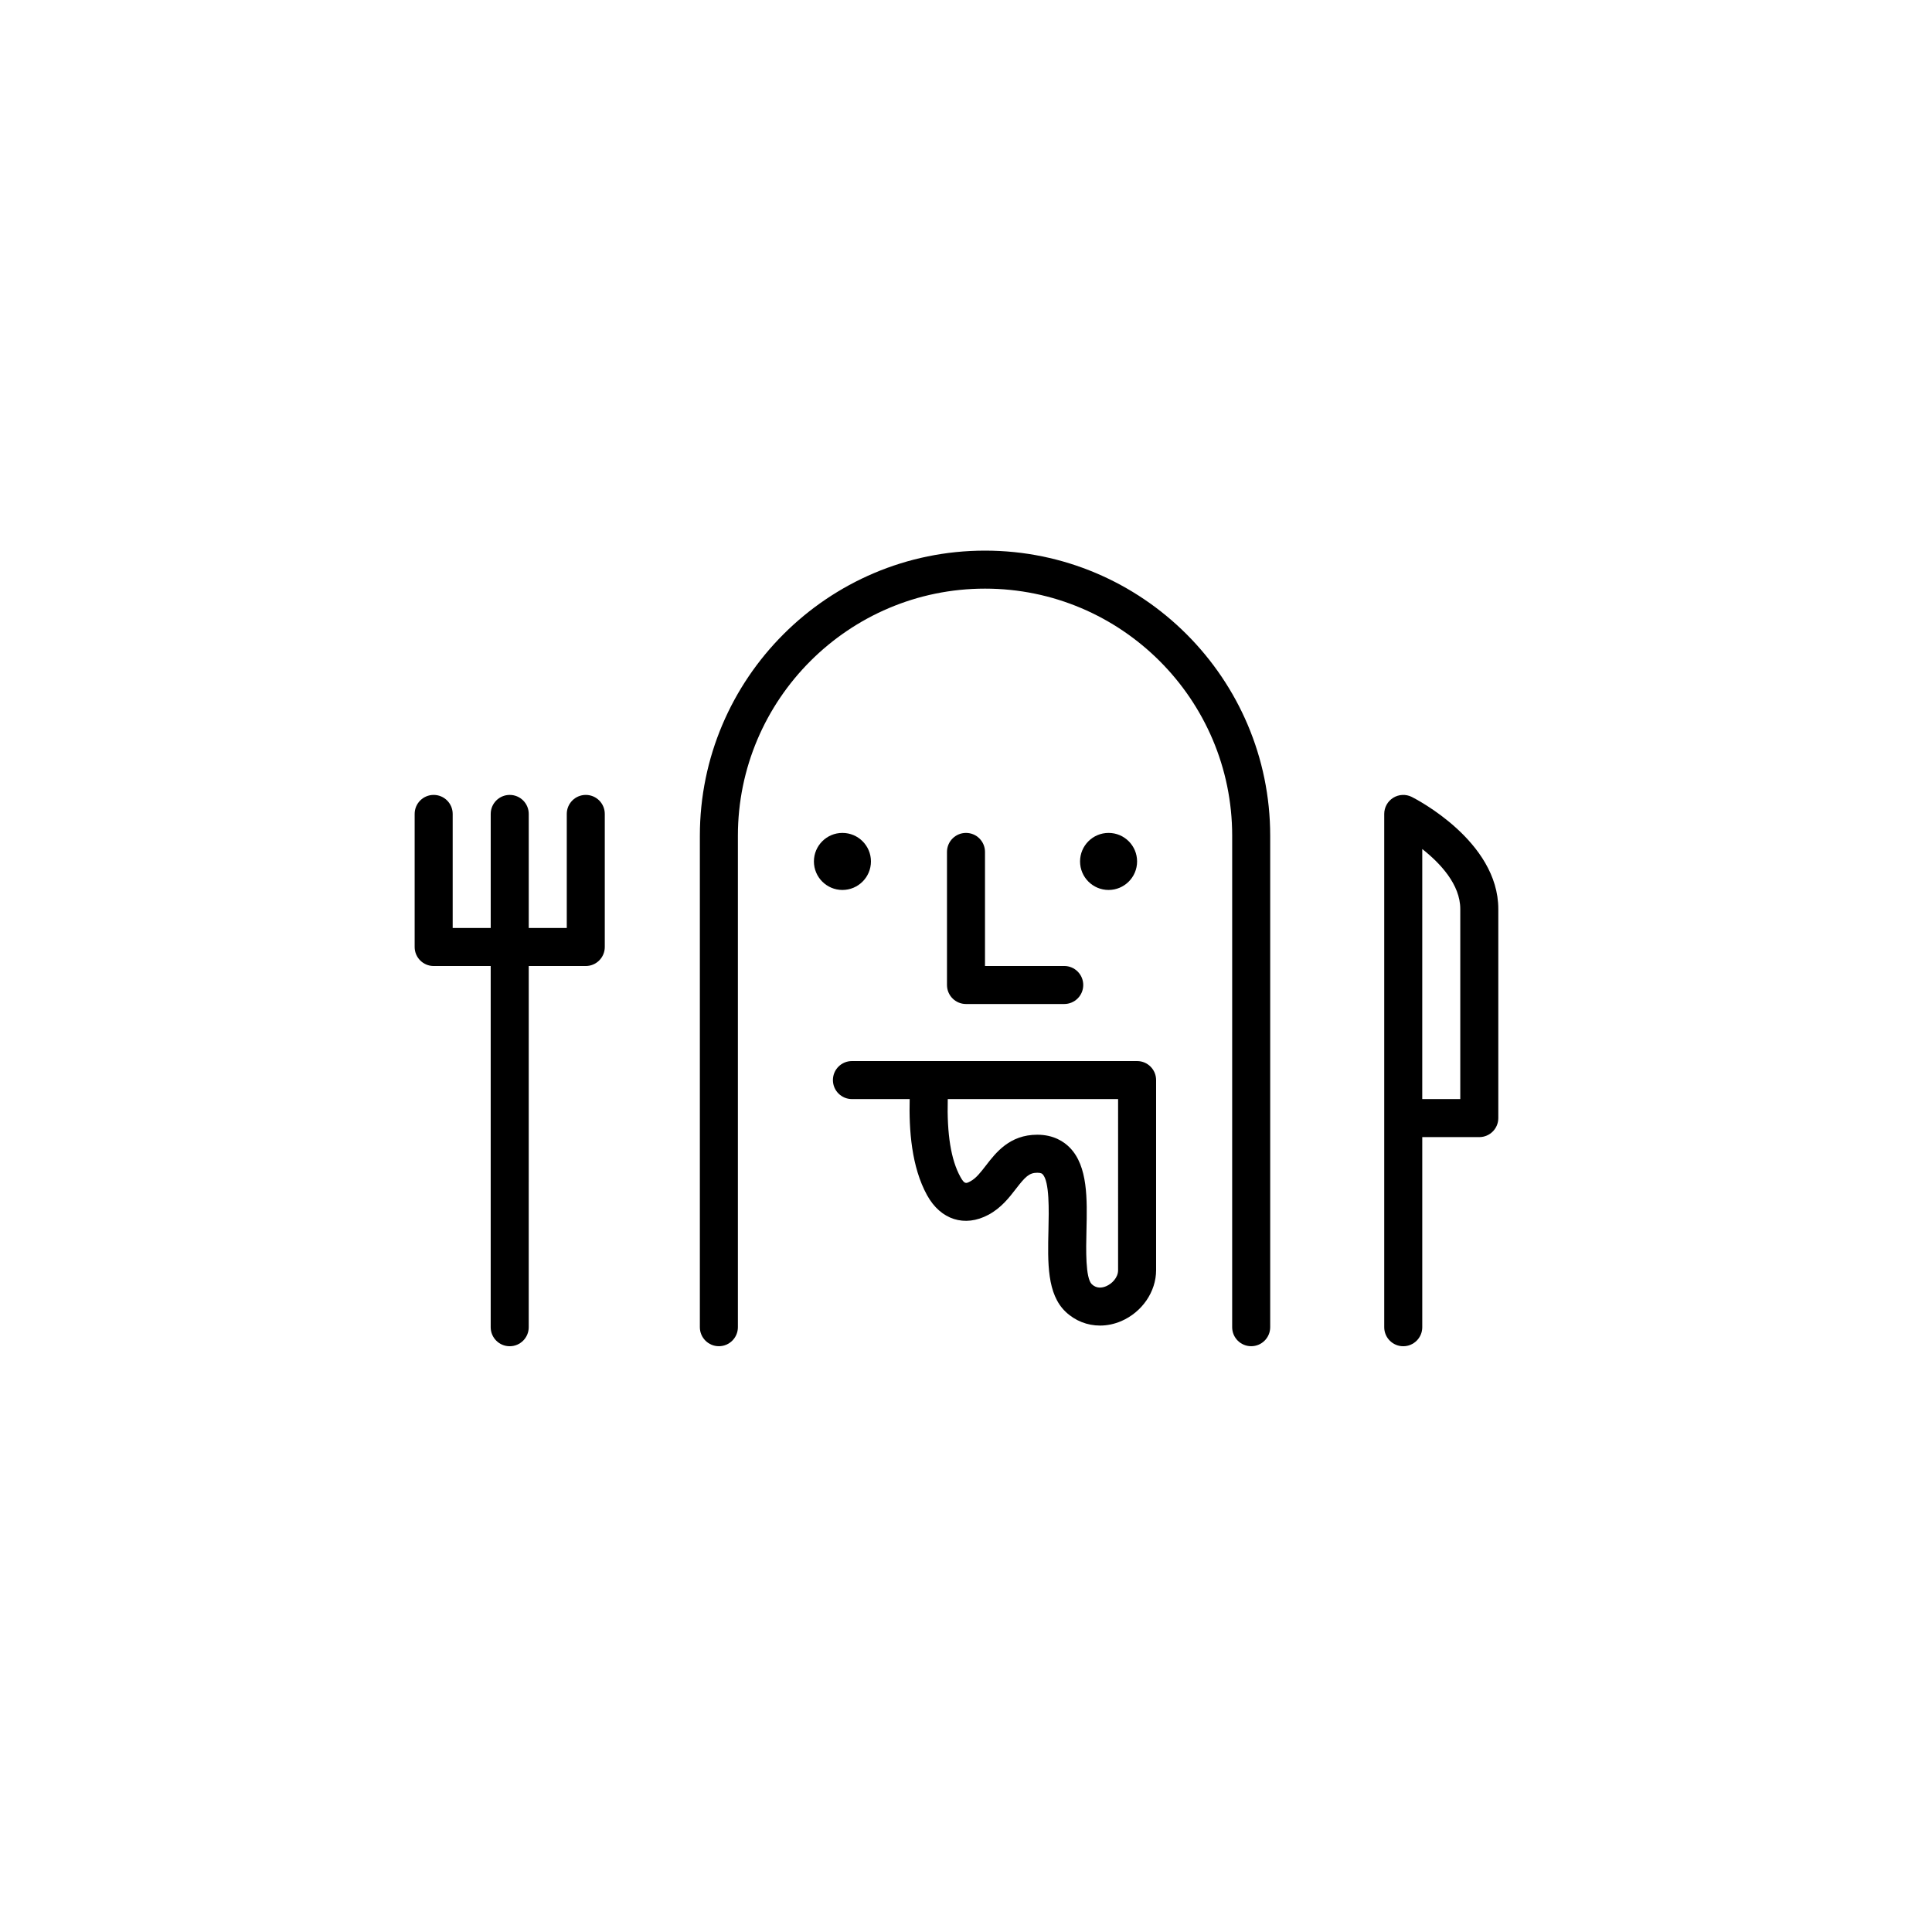
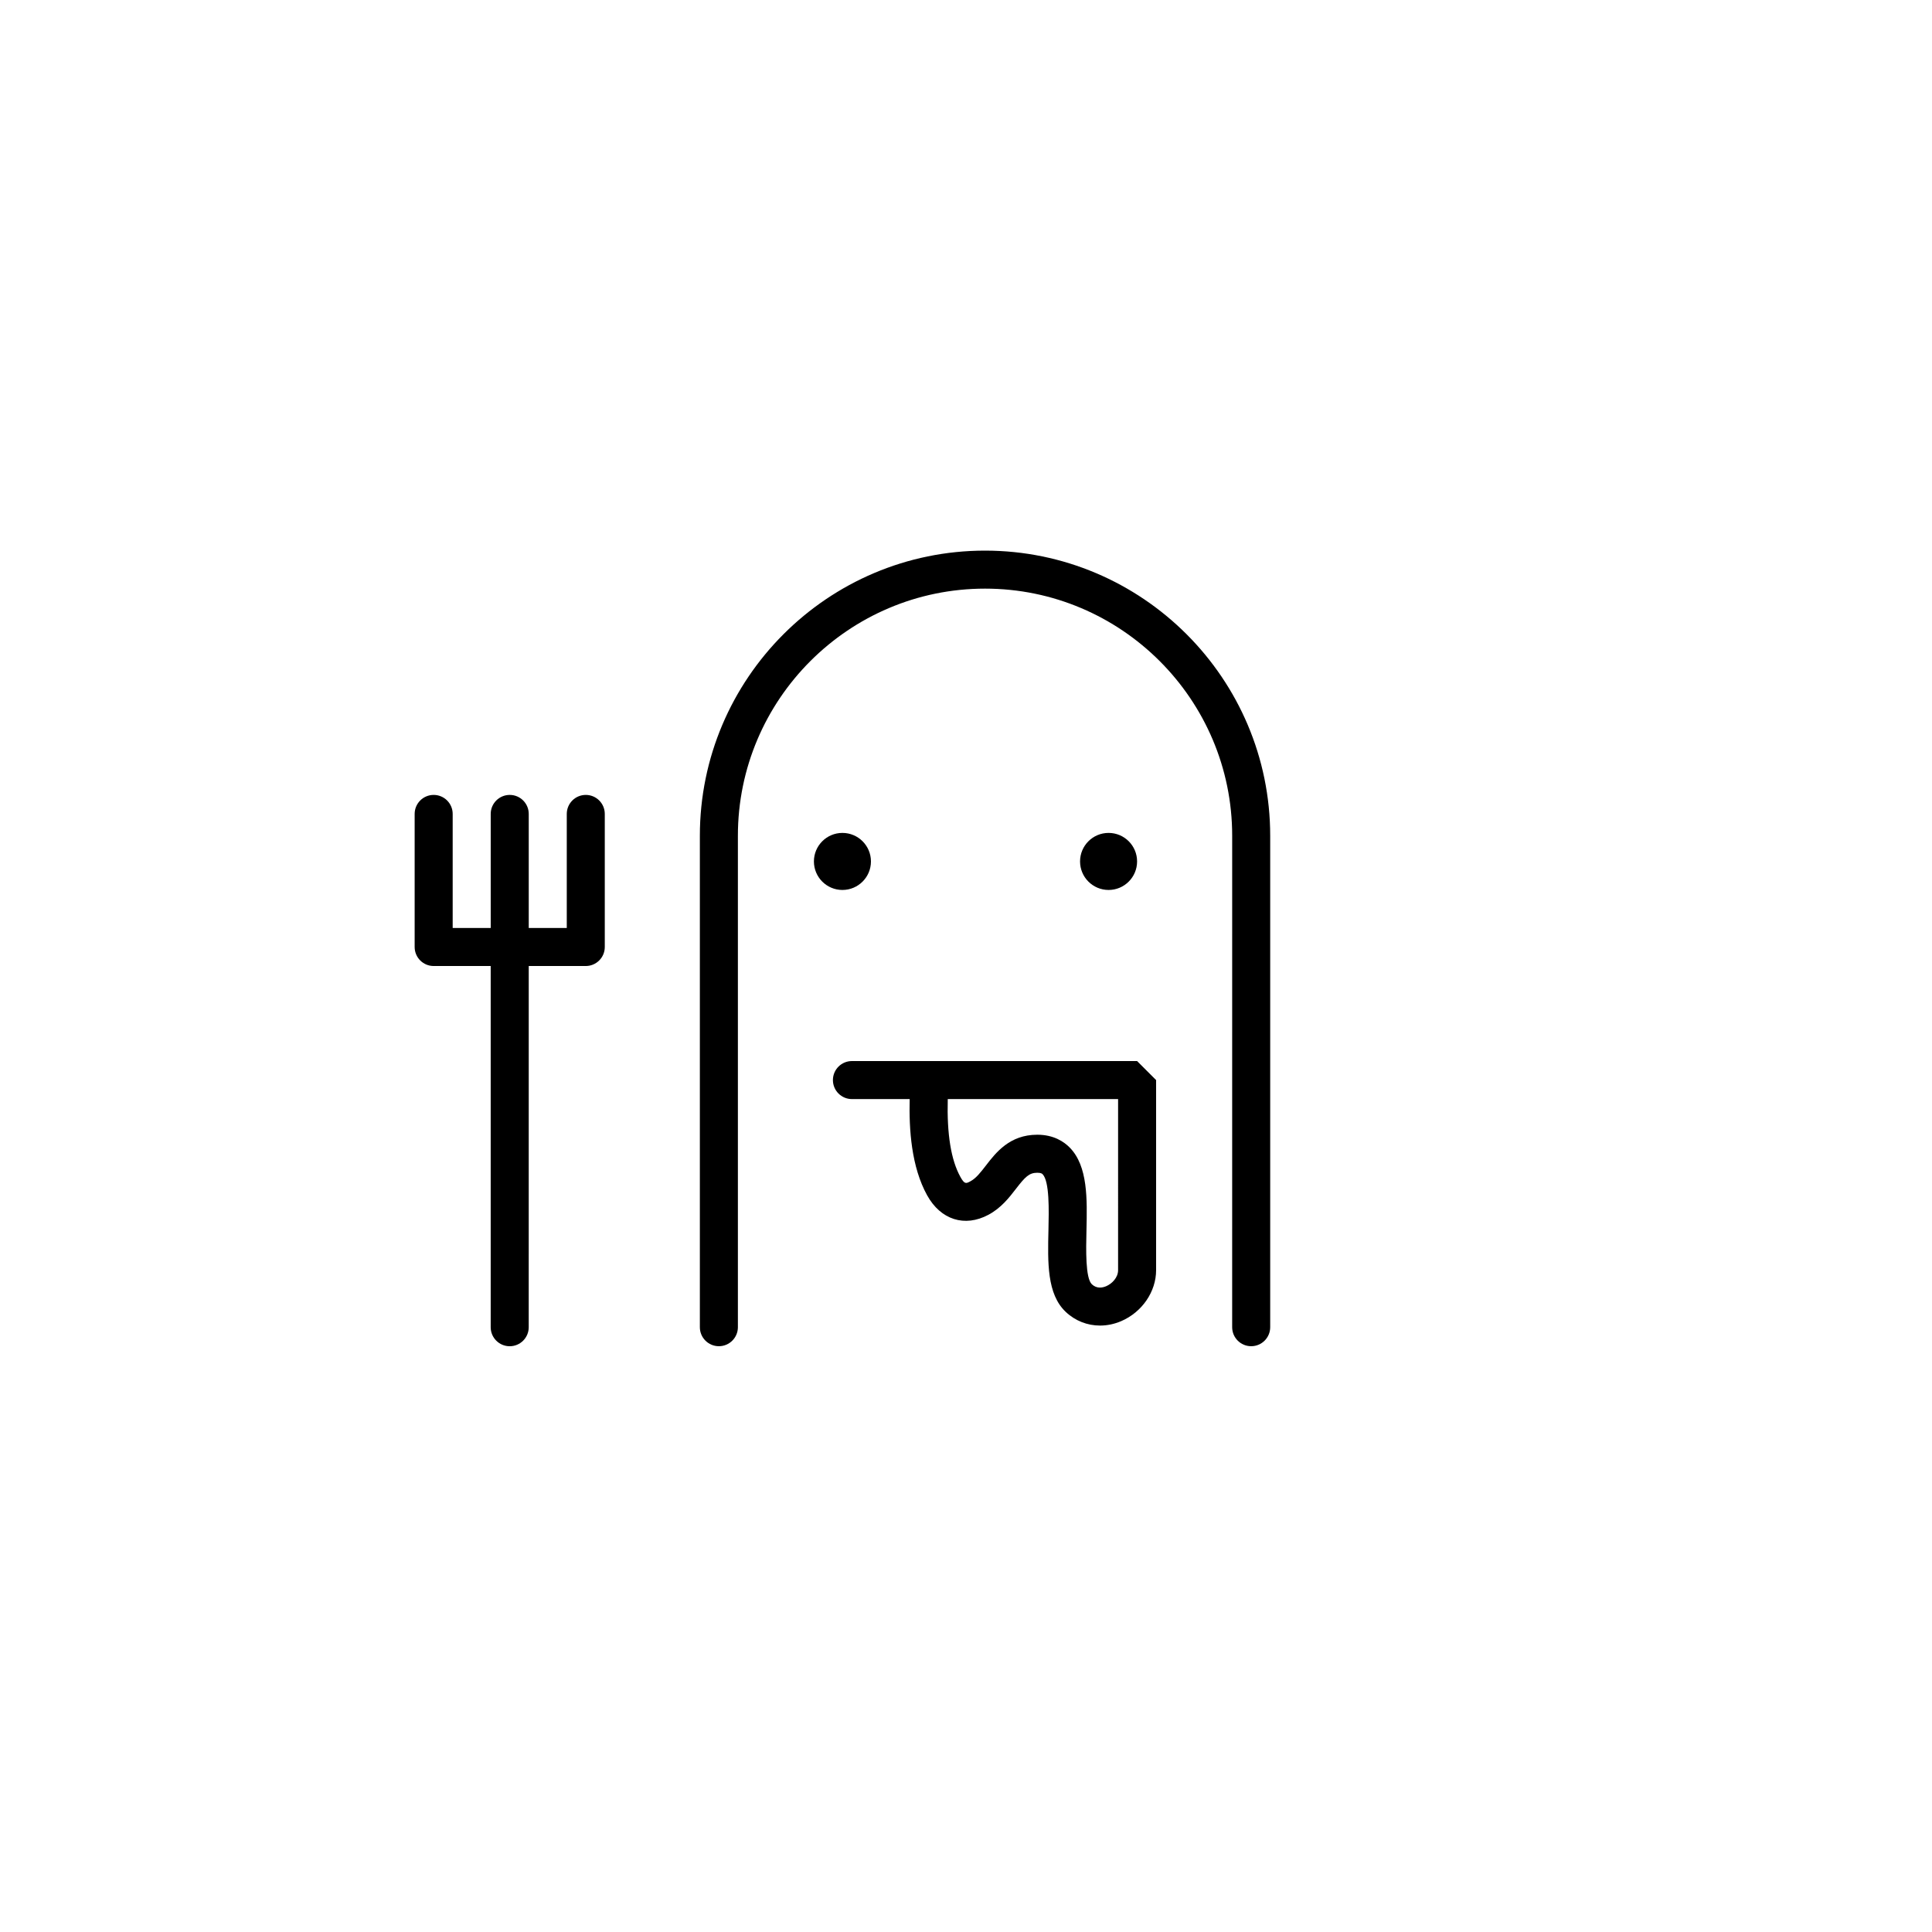
<svg xmlns="http://www.w3.org/2000/svg" fill="#000000" width="800px" height="800px" version="1.1" viewBox="144 144 512 512">
  <g>
    <path d="m405.04 289.92c-41.672 0-75.57 33.902-75.57 75.57v130.23c0 2.781 2.254 5.039 5.039 5.039 2.781 0 5.039-2.254 5.039-5.039v-130.23c0-36.117 29.379-65.496 65.496-65.496 36.117 0 65.496 29.379 65.496 65.496l-0.004 130.23c0 2.781 2.254 5.039 5.039 5.039 2.781 0 5.039-2.254 5.039-5.039v-130.23c0-41.668-33.902-75.57-75.574-75.57z" />
-     <path d="m400 364.73c-2.781 0-5.039 2.254-5.039 5.039v35.266c0 2.781 2.254 5.039 5.039 5.039h26.031c2.781 0 5.039-2.254 5.039-5.039 0-2.781-2.254-5.039-5.039-5.039l-20.996 0.004v-30.23c0-2.781-2.254-5.039-5.035-5.039z" />
-     <path d="m445.34 425.19h-75.57c-2.781 0-5.039 2.254-5.039 5.039 0 2.781 2.254 5.039 5.039 5.039h15.305c-0.203 8.113 0.453 17.957 4.621 25.492 3.59 6.508 9.969 8.535 16.258 5.164 3.375-1.816 5.457-4.512 7.297-6.891 2.43-3.144 3.473-4.242 5.641-4.242 1.031 0 1.297 0.27 1.41 0.387 1.852 1.895 1.668 9.605 1.551 14.707-0.207 8.77-0.402 17.055 4.566 21.766 2.527 2.394 5.754 3.637 9.102 3.637 1.871 0 3.777-0.387 5.621-1.18 5.523-2.379 9.238-7.801 9.238-13.496v-50.383c0-2.781-2.254-5.039-5.039-5.039zm-5.035 55.422c0 1.984-1.633 3.59-3.144 4.238-1.027 0.441-2.516 0.711-3.812-0.512-1.719-1.633-1.543-9.207-1.426-14.219 0.195-8.383 0.398-17.055-4.414-21.984-1.523-1.562-4.258-3.422-8.617-3.422-7.312 0-10.953 4.715-13.613 8.16-1.398 1.812-2.609 3.379-4.098 4.176-1.172 0.633-1.562 0.836-2.668-1.16-2.484-4.5-3.59-11.273-3.348-20.621h45.141z" />
+     <path d="m445.34 425.19h-75.57c-2.781 0-5.039 2.254-5.039 5.039 0 2.781 2.254 5.039 5.039 5.039h15.305c-0.203 8.113 0.453 17.957 4.621 25.492 3.59 6.508 9.969 8.535 16.258 5.164 3.375-1.816 5.457-4.512 7.297-6.891 2.43-3.144 3.473-4.242 5.641-4.242 1.031 0 1.297 0.27 1.41 0.387 1.852 1.895 1.668 9.605 1.551 14.707-0.207 8.77-0.402 17.055 4.566 21.766 2.527 2.394 5.754 3.637 9.102 3.637 1.871 0 3.777-0.387 5.621-1.18 5.523-2.379 9.238-7.801 9.238-13.496v-50.383zm-5.035 55.422c0 1.984-1.633 3.59-3.144 4.238-1.027 0.441-2.516 0.711-3.812-0.512-1.719-1.633-1.543-9.207-1.426-14.219 0.195-8.383 0.398-17.055-4.414-21.984-1.523-1.562-4.258-3.422-8.617-3.422-7.312 0-10.953 4.715-13.613 8.16-1.398 1.812-2.609 3.379-4.098 4.176-1.172 0.633-1.562 0.836-2.668-1.16-2.484-4.5-3.59-11.273-3.348-20.621h45.141z" />
    <path d="m374.81 372.29c0 4.172-3.383 7.559-7.559 7.559-4.172 0-7.555-3.387-7.555-7.559 0-4.172 3.383-7.559 7.555-7.559 4.176 0 7.559 3.387 7.559 7.559" />
    <path d="m445.34 372.29c0 4.172-3.383 7.559-7.555 7.559-4.176 0-7.559-3.387-7.559-7.559 0-4.172 3.383-7.559 7.559-7.559 4.172 0 7.555 3.387 7.555 7.559" />
    <path d="m299.24 354.66c-2.781 0-5.039 2.254-5.039 5.039v30.23h-10.078v-30.23c0-2.781-2.254-5.039-5.039-5.039-2.781 0-5.039 2.254-5.039 5.039v30.23h-10.078v-30.23c0-2.781-2.254-5.039-5.039-5.039-2.781 0-5.039 2.254-5.039 5.039v35.266c0 2.781 2.254 5.039 5.039 5.039h15.113v95.723c0 2.781 2.254 5.039 5.039 5.039 2.781 0 5.039-2.254 5.039-5.039l0.004-95.723h15.113c2.781 0 5.039-2.254 5.039-5.039v-35.266c0-2.785-2.254-5.039-5.035-5.039z" />
-     <path d="m518.13 355.19c-1.562-0.777-3.414-0.695-4.902 0.223-1.484 0.914-2.391 2.535-2.391 4.285v136.03c0 2.781 2.254 5.039 5.039 5.039 2.781 0 5.039-2.254 5.039-5.039v-50.383h15.113c2.781 0 5.039-2.254 5.039-5.039v-55.418c0-18.02-22-29.227-22.938-29.695zm12.859 80.078h-10.078l0.004-66.266c4.75 3.742 10.074 9.387 10.074 15.883z" />
  </g>
</svg>